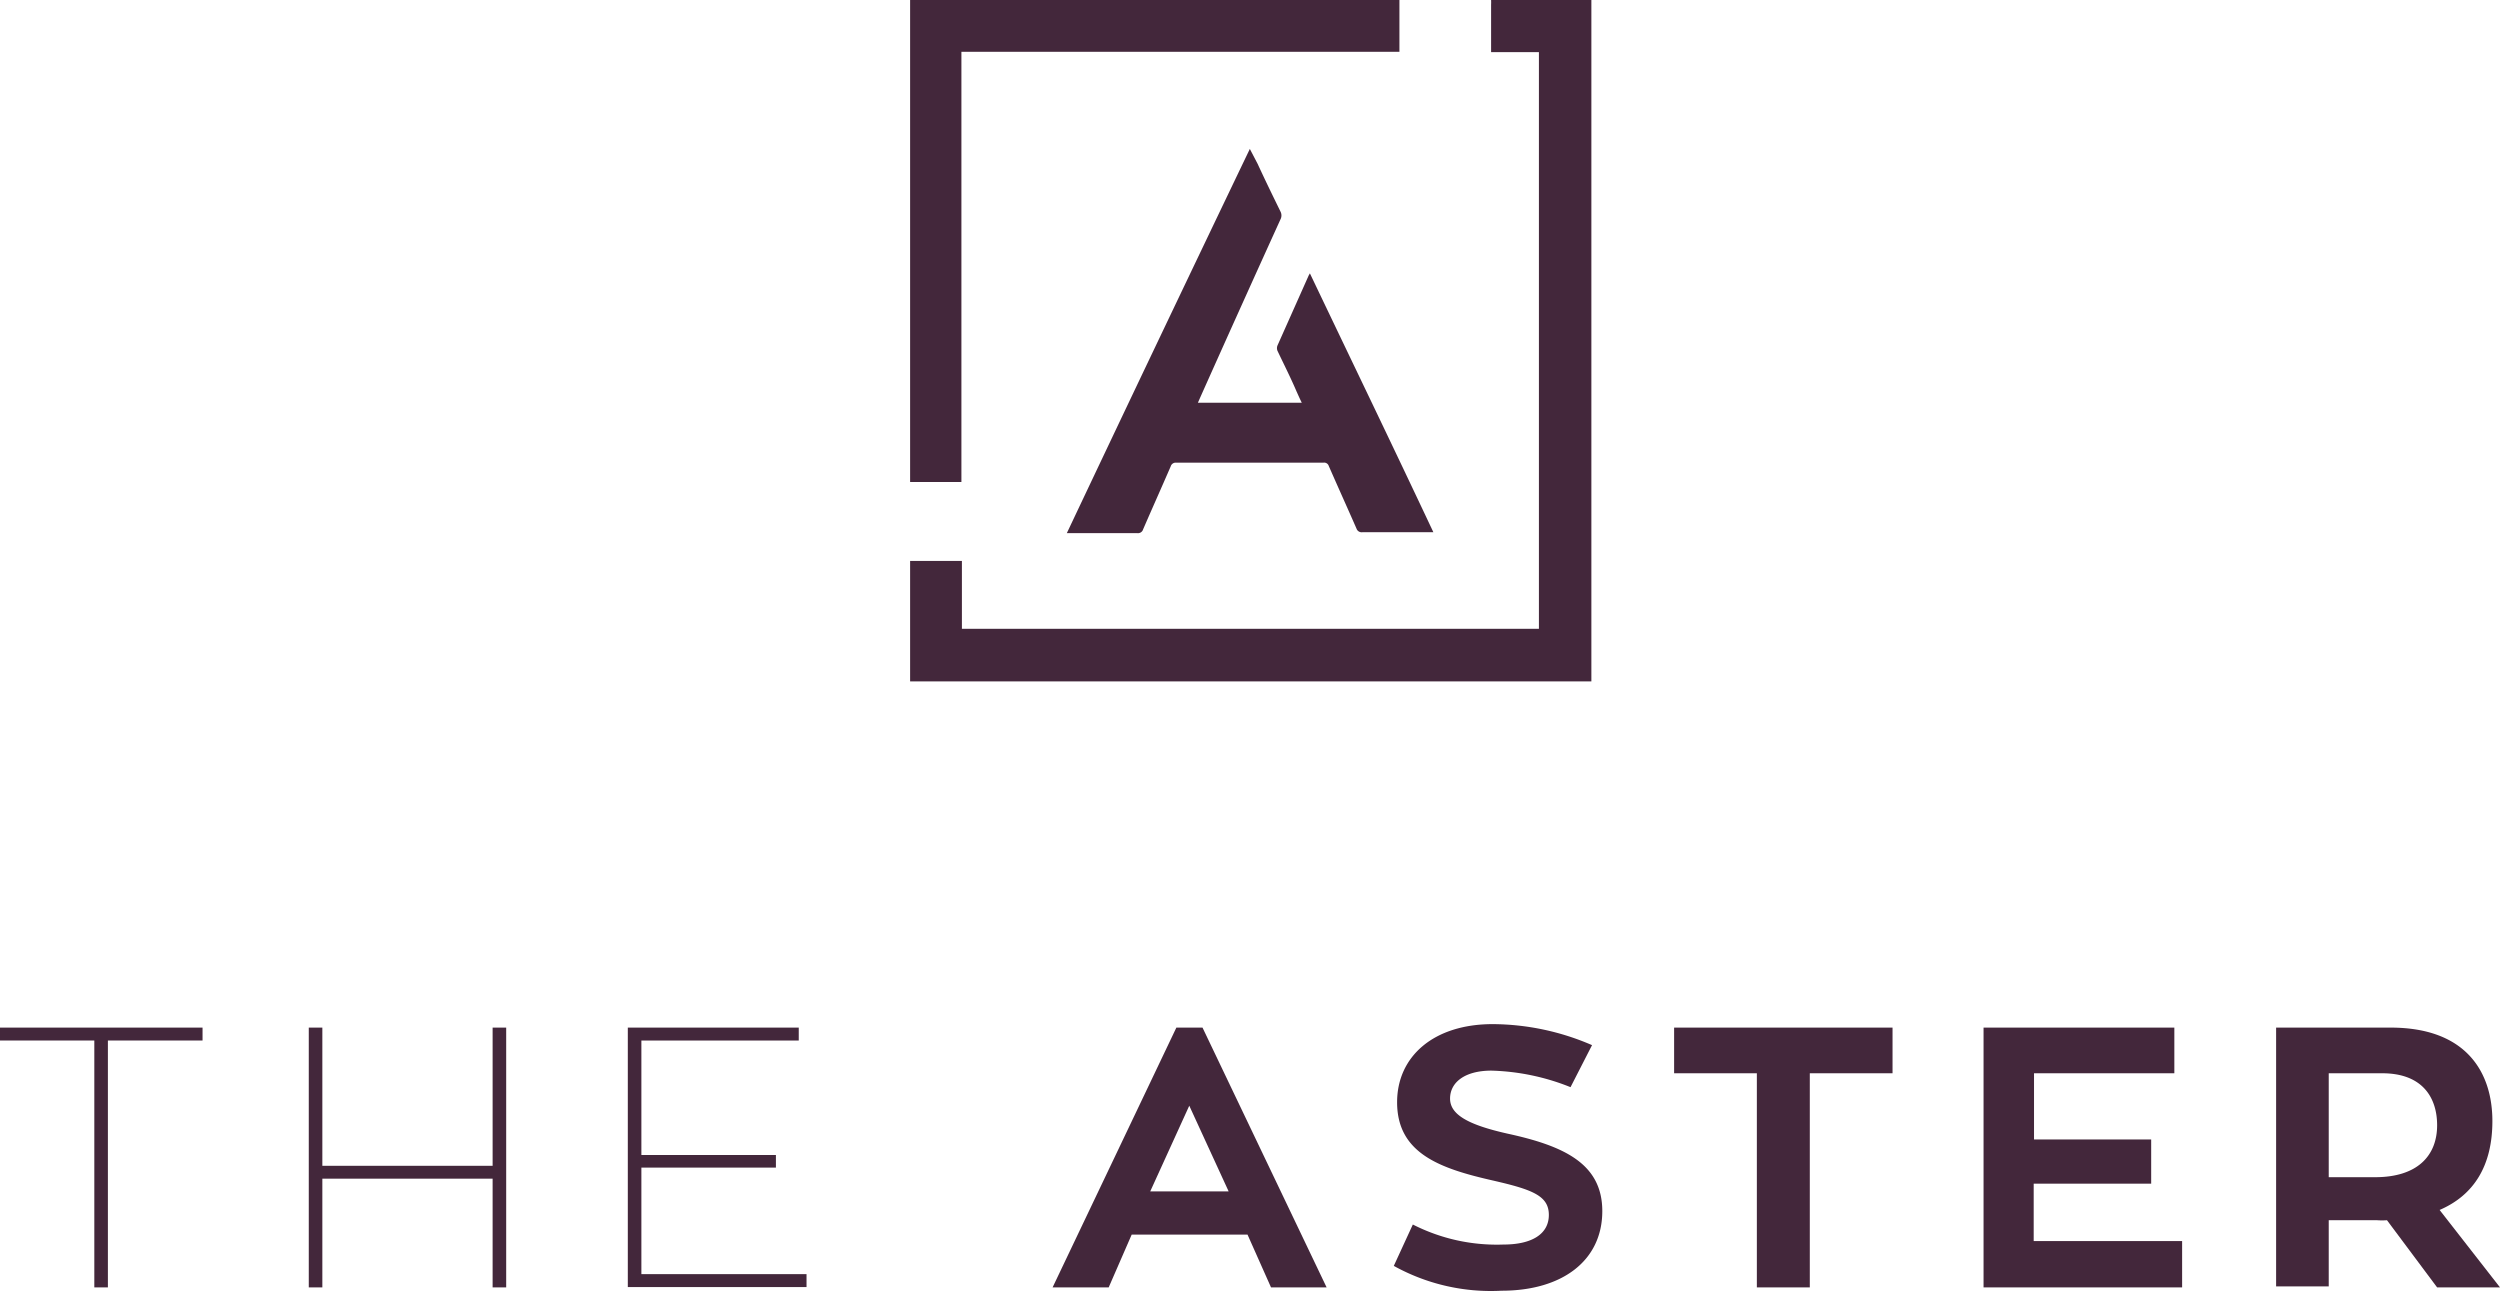
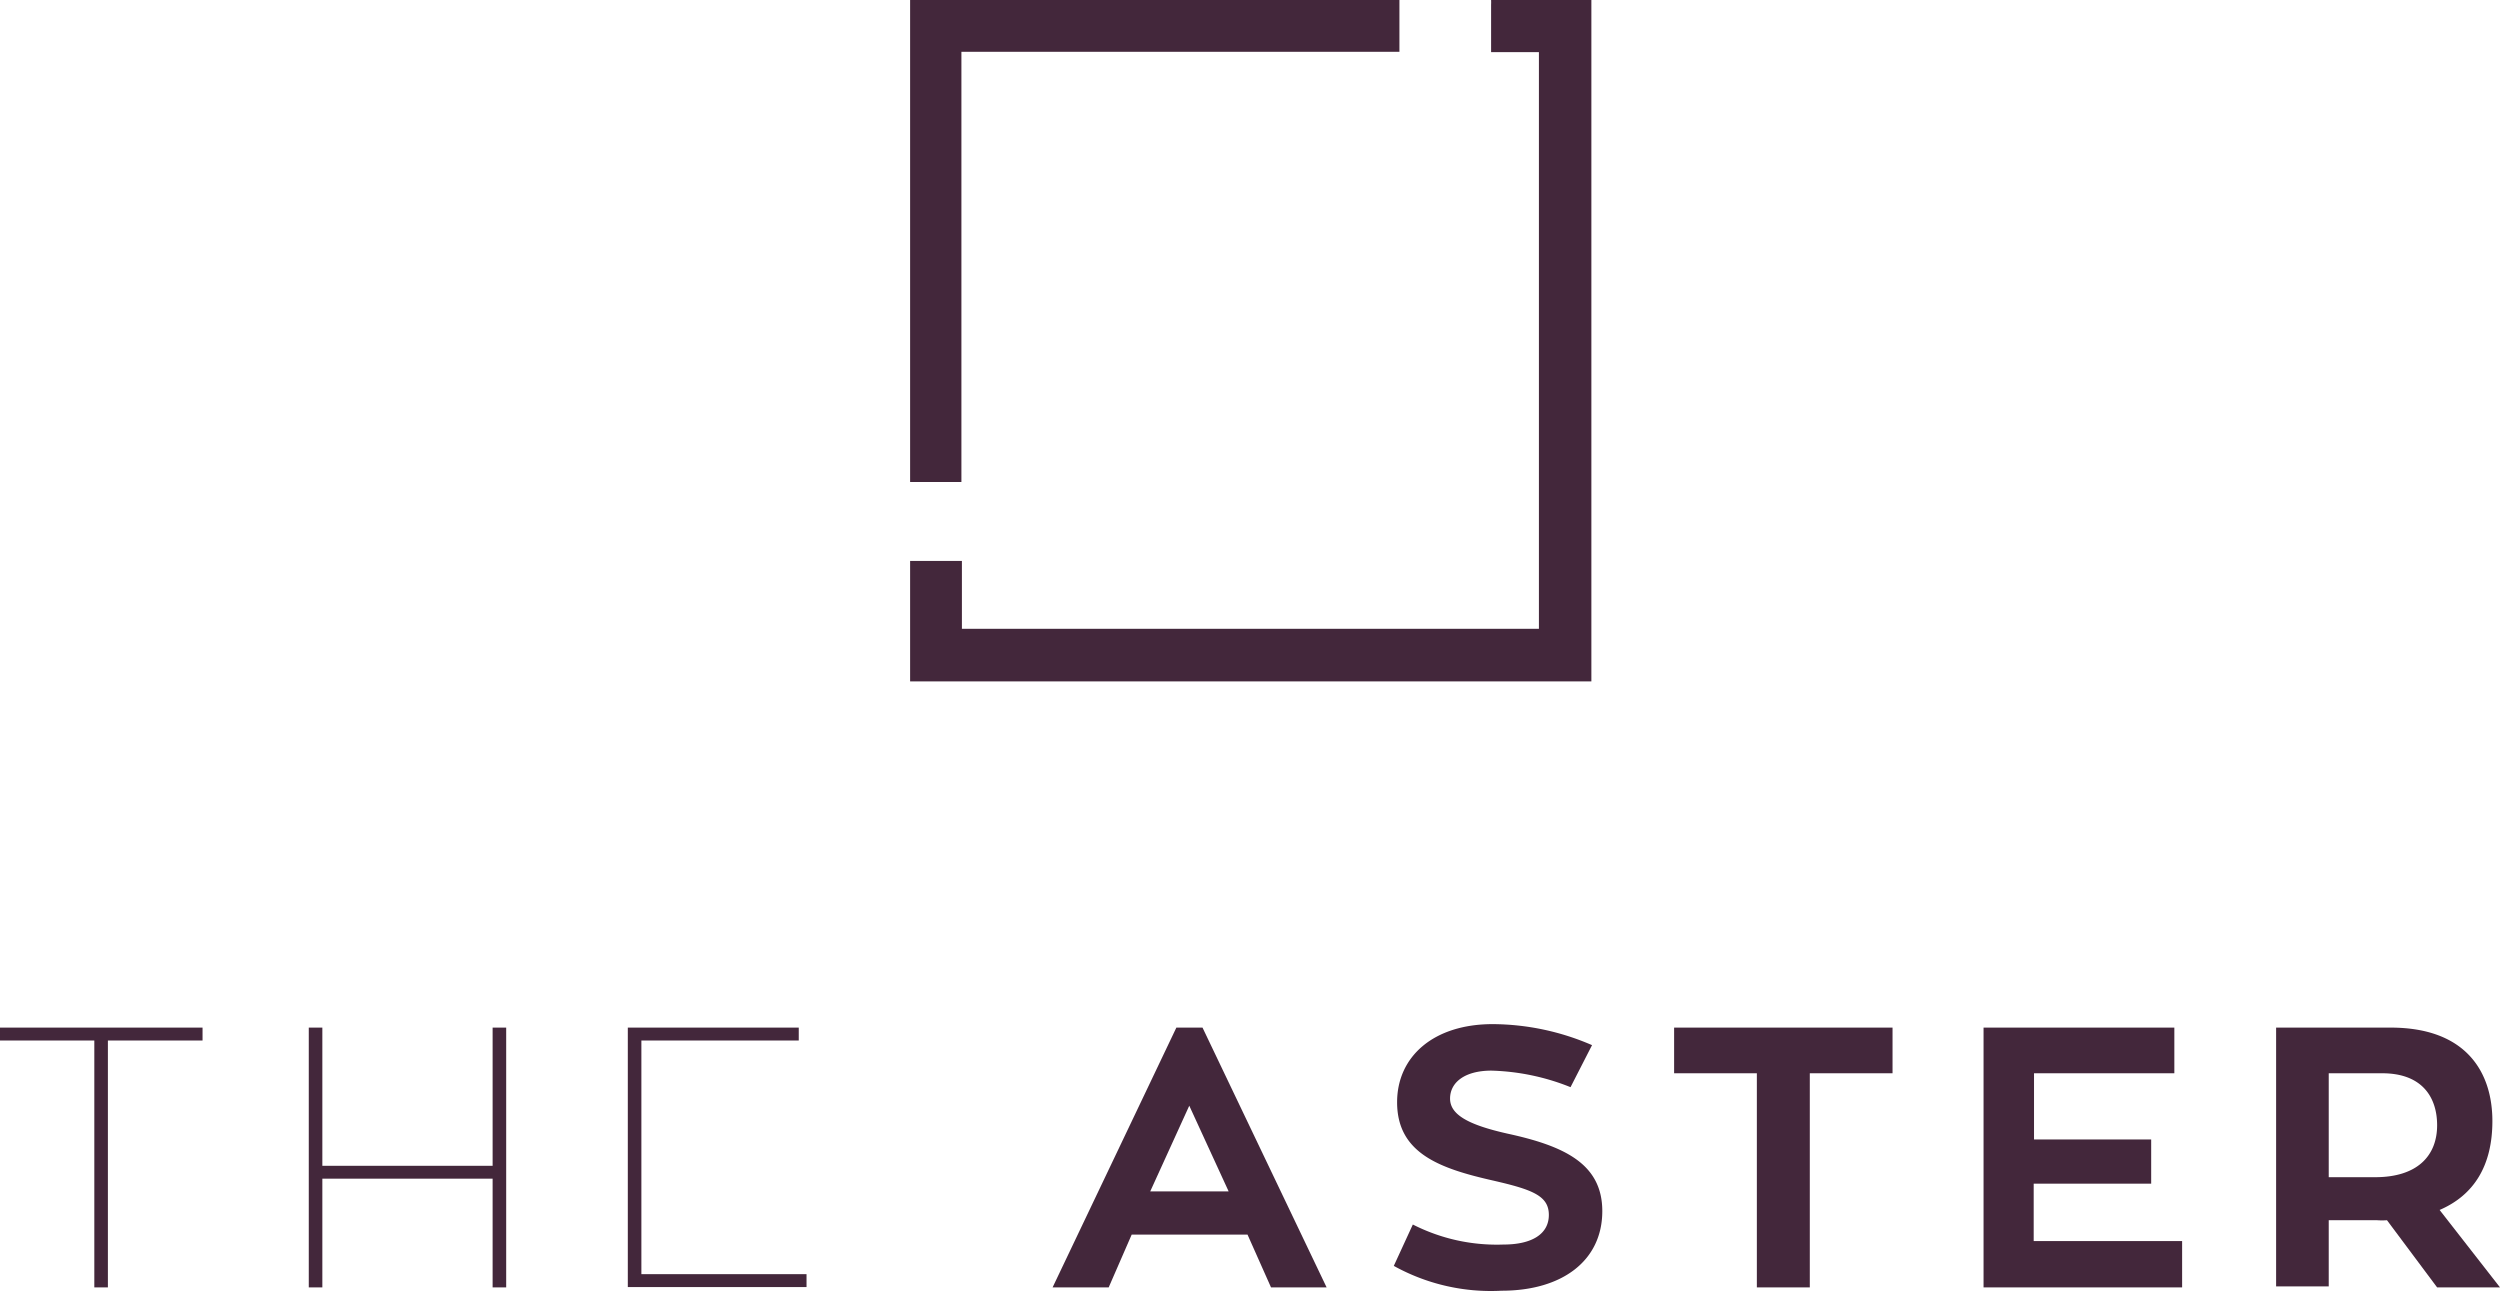
<svg xmlns="http://www.w3.org/2000/svg" viewBox="0 0 151.08 78">
  <defs>
    <style>.cls-1{fill:#43273b;}</style>
  </defs>
  <g id="Layer_2" data-name="Layer 2">
    <g id="Text">
      <path class="cls-1" d="M12.24,62.88H6.52V77.8H5.7V62.88H0V62.1H12.24Z" />
      <path class="cls-1" d="M30.59,62.1V77.8h-.82V71.23H19.48V77.8h-.82V62.1h.82v8.35H29.77V62.1Z" />
-       <path class="cls-1" d="M48.74,77v.78H37.94V62.1H48.27v.78H38.76V69.8h8.13v.76H38.76V77Z" />
+       <path class="cls-1" d="M48.74,77v.78H37.94V62.1H48.27v.78H38.76V69.8v.76H38.76V77Z" />
      <path class="cls-1" d="M75.39,74.61h-7L67,77.8H63.61l7.48-15.7h1.58l7.5,15.7H76.81ZM69.51,72h4.74l-2.38-5.18Z" />
      <path class="cls-1" d="M96.83,73.19c0,3-2.43,4.81-6.08,4.81a12.09,12.09,0,0,1-6.52-1.5L85.38,74a11.18,11.18,0,0,0,5.48,1.21c1.71,0,2.74-.63,2.74-1.79s-1-1.53-3.34-2.07c-3.23-.73-5.83-1.64-5.83-4.74,0-2.76,2.2-4.72,5.78-4.72a15.23,15.23,0,0,1,6,1.27l-1.3,2.54a13.74,13.74,0,0,0-4.78-1c-1.61,0-2.5.71-2.5,1.69s1.12,1.59,3.48,2.12C94.51,69.25,96.83,70.32,96.83,73.19Z" />
      <path class="cls-1" d="M114.37,64.86h-5V77.8h-3.2V64.86h-5V62.1h13.2Z" />
      <path class="cls-1" d="M131.87,75V77.8h-12V62.1H131.4v2.76h-8.48v4H130v2.67h-7.1V75Z" />
      <path class="cls-1" d="M144.25,73.74a3.89,3.89,0,0,1-.6,0h-2.92v4h-3.18V62.1h6.92c4.59,0,6.15,2.72,6.15,5.65,0,2.7-1.12,4.48-3.19,5.37l3.65,4.68h-3.8Zm-3.52-2.6h2.81c2.54,0,3.74-1.29,3.74-3.14,0-1.63-.85-3.14-3.32-3.14h-3.23Z" />
      <path class="cls-1" d="M55,33.9h3.13V38H93V3.15H90.11c0-.11,0-.2,0-.29V.28a2.64,2.64,0,0,0,0-.28h6.06V41.18H55Z" />
      <path class="cls-1" d="M84.57,0V3.13H58.1v26H55V0Z" />
-       <path class="cls-1" d="M78.67,24.34c-.12-.24-.22-.47-.32-.69C78,22.83,77.58,22,77.2,21.2a.44.44,0,0,1,0-.32l1.89-4.24.07-.12c2.49,5.22,5,10.41,7.46,15.64H82.35A.33.33,0,0,1,82,32c-.56-1.28-1.14-2.56-1.7-3.84a.29.29,0,0,0-.32-.2q-4.45,0-8.91,0a.31.31,0,0,0-.32.22c-.55,1.27-1.12,2.54-1.67,3.81a.32.32,0,0,1-.34.23H64.47C68.15,24.44,71.82,16.74,75.53,9L76,9.9c.46,1,.91,1.92,1.38,2.88a.51.51,0,0,1,0,.48Q74.94,18.63,72.54,24l-.15.34Z" />
    </g>
  </g>
</svg>